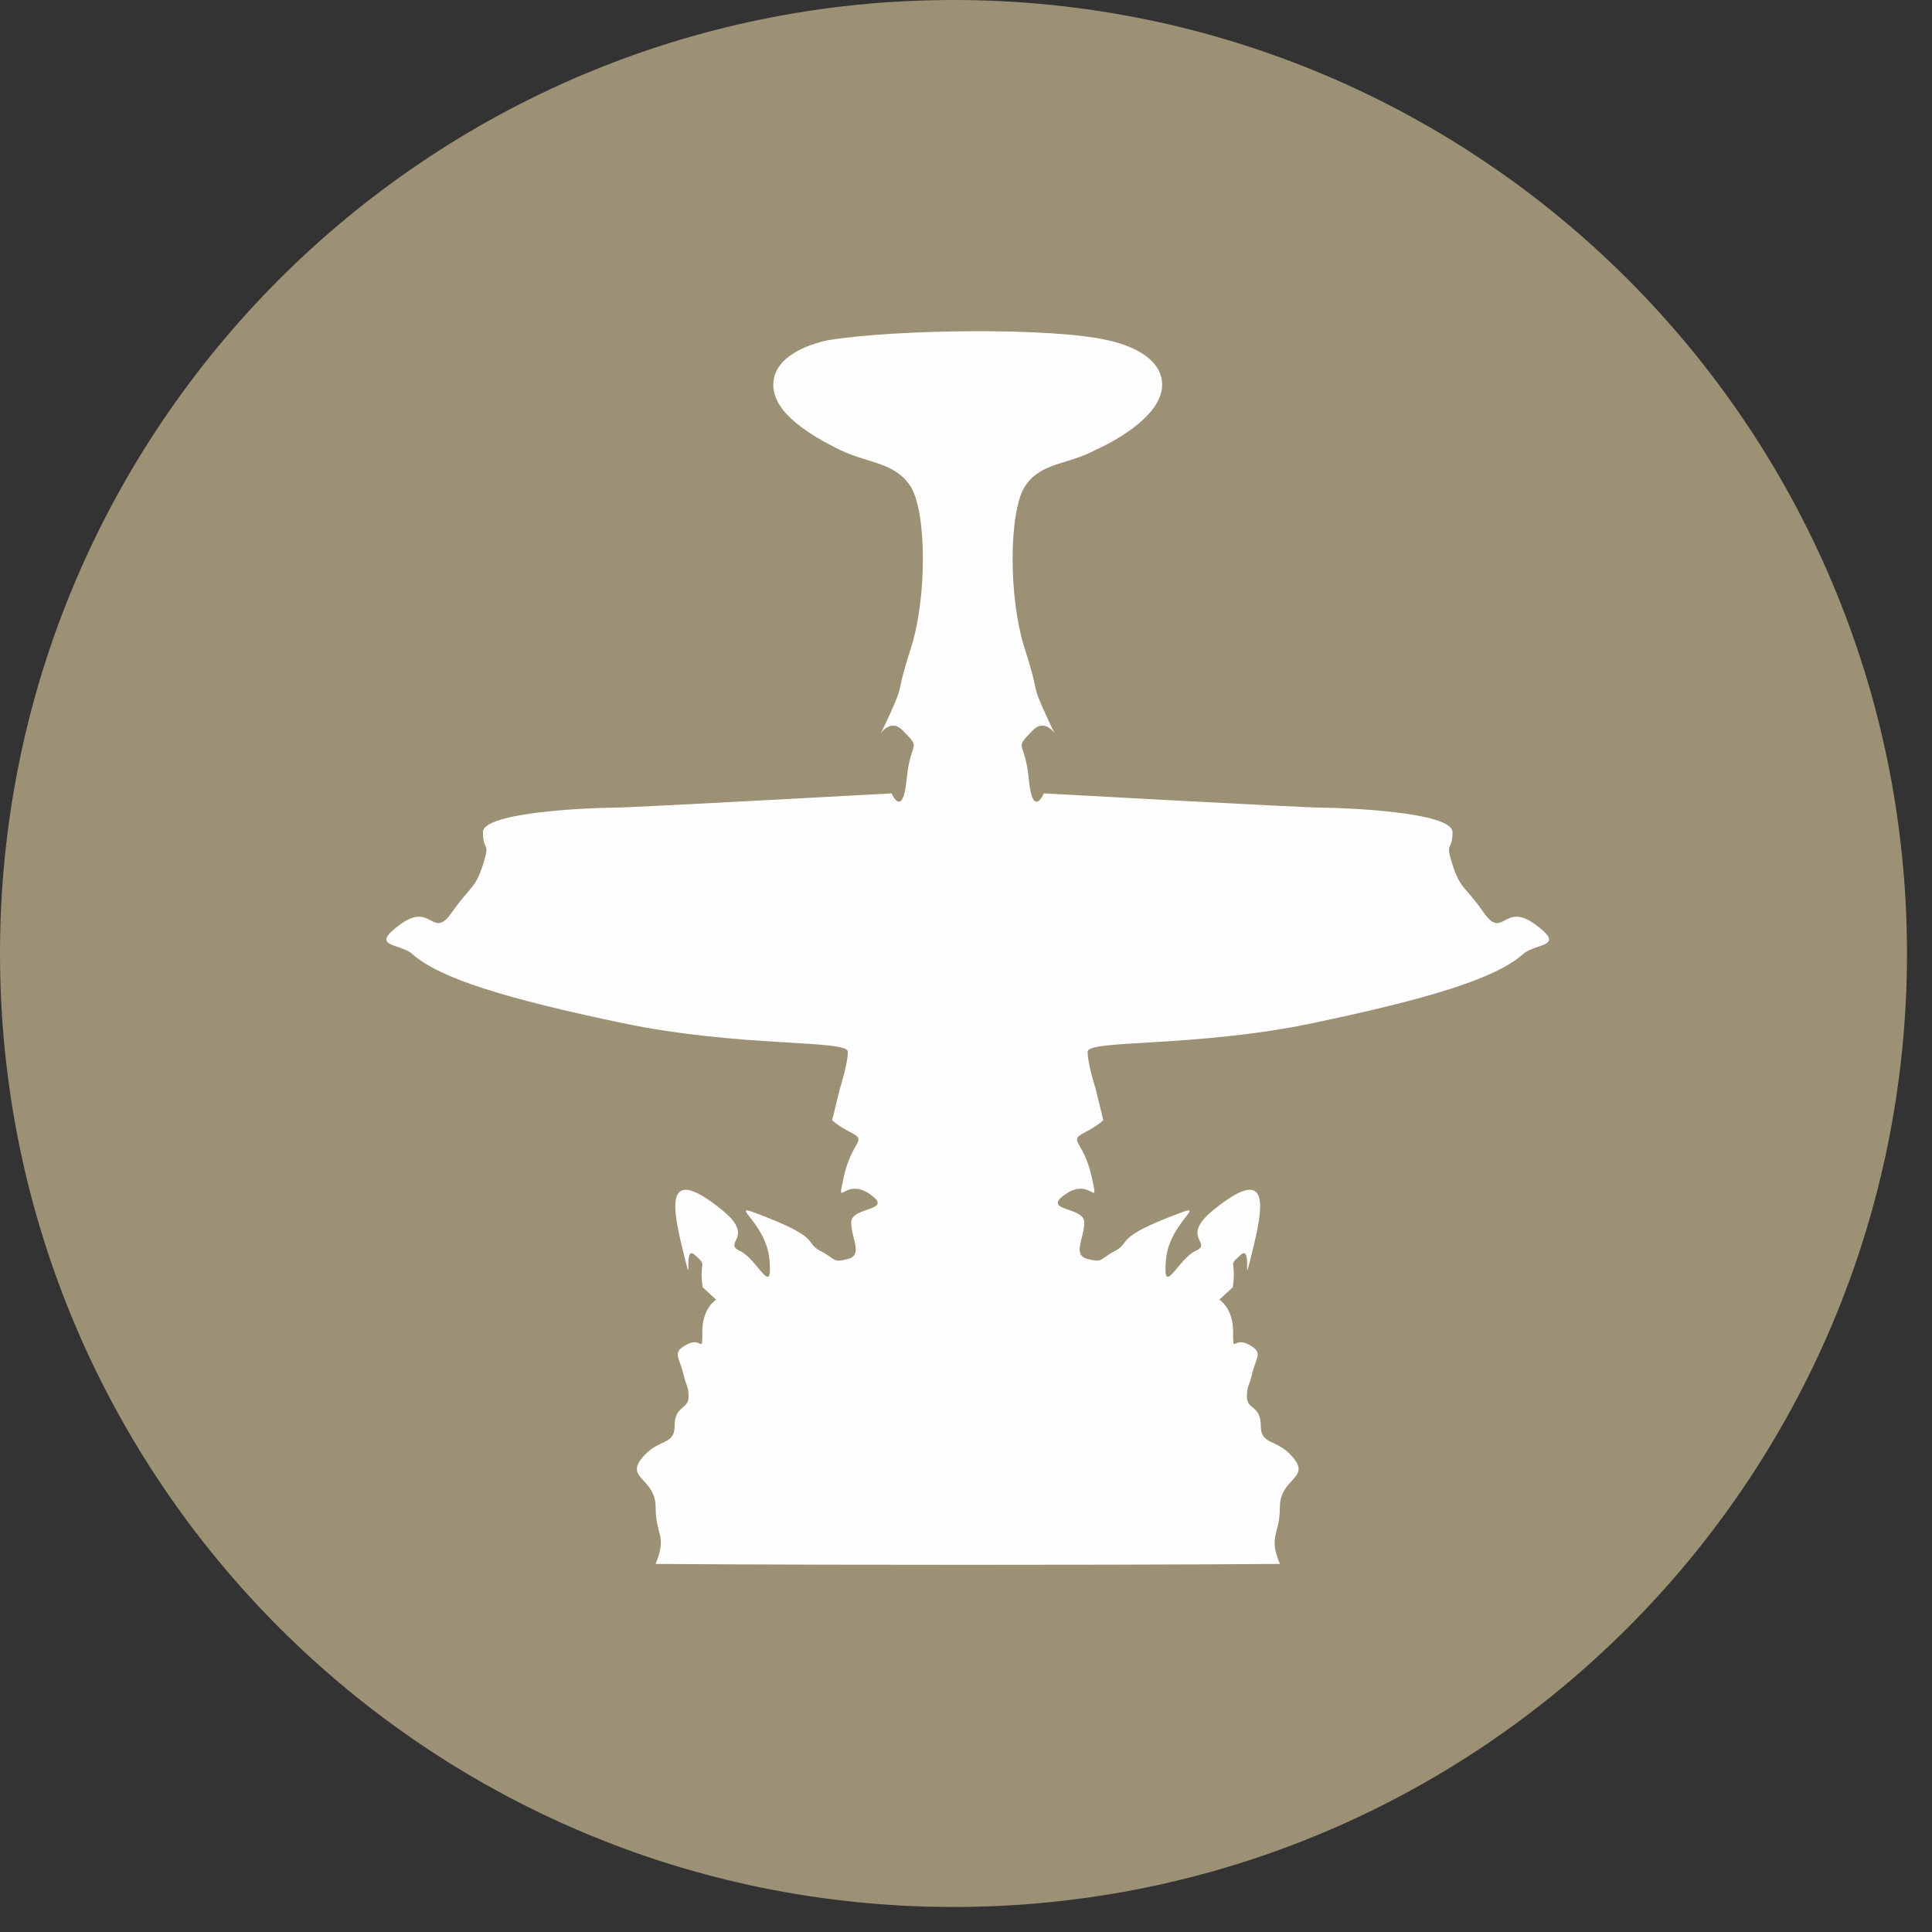
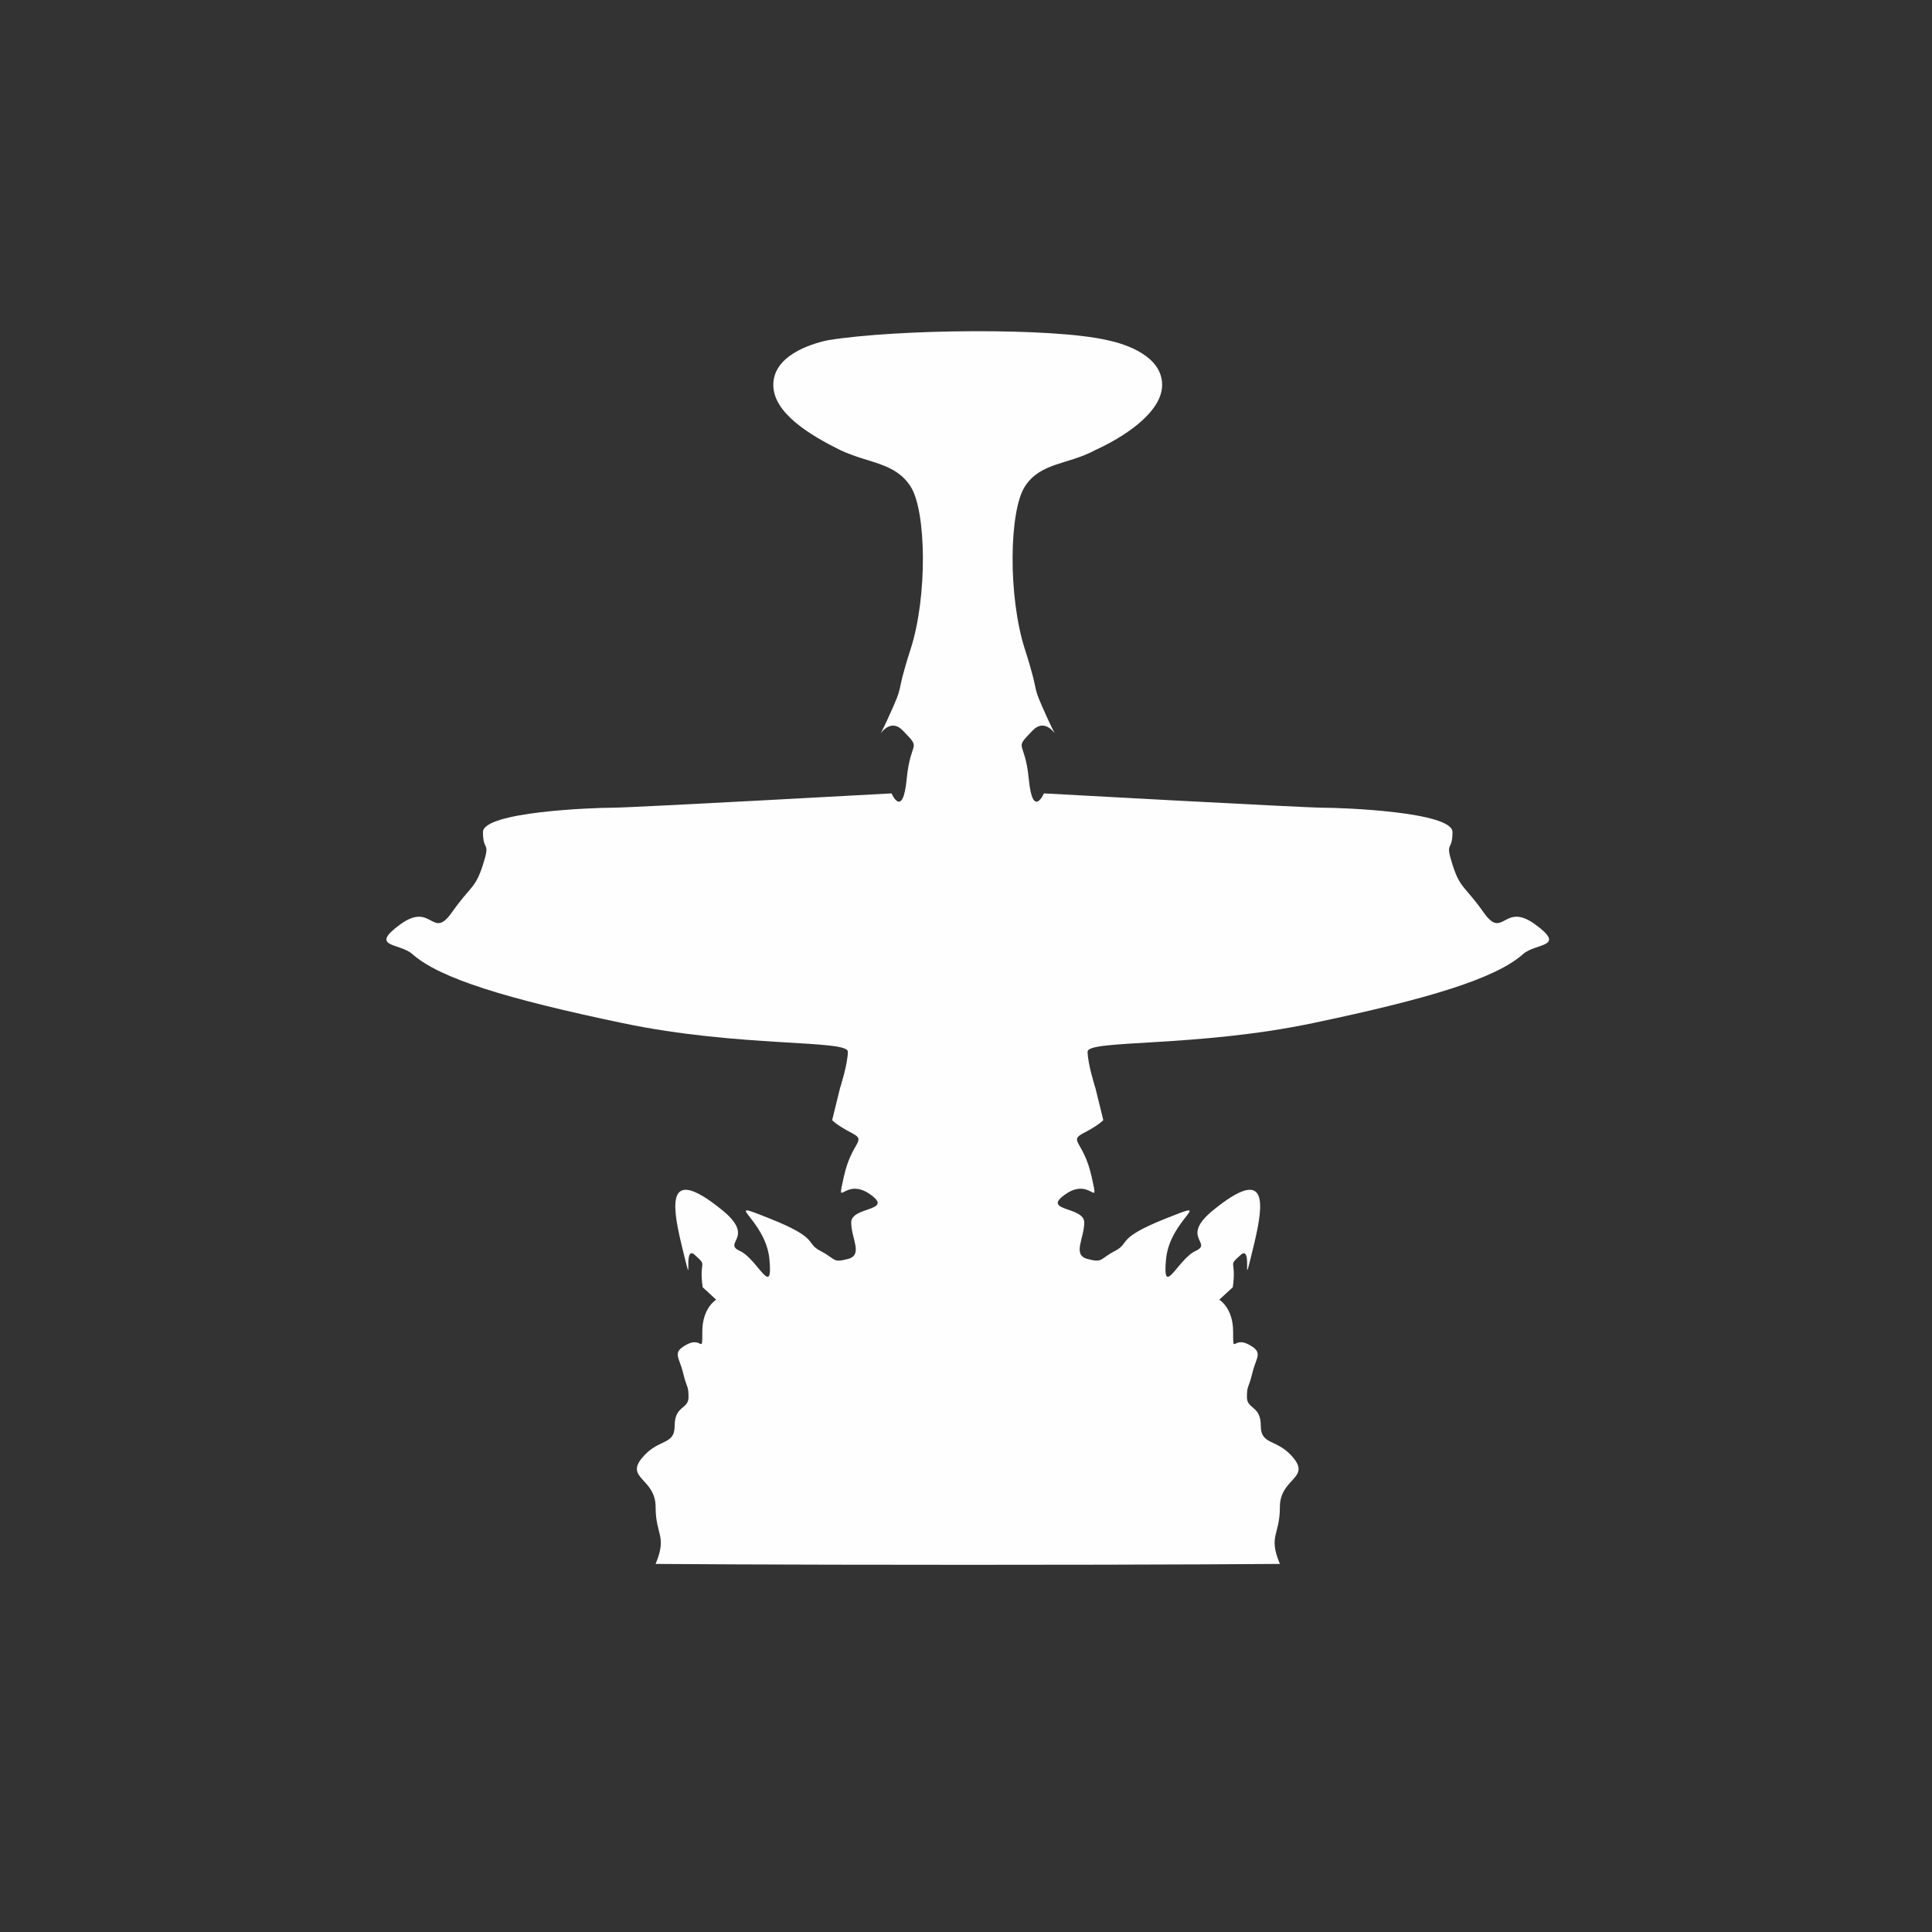
<svg xmlns="http://www.w3.org/2000/svg" width="58px" height="58px" viewBox="0 0 58 58" version="1.1">
  <rect x="0" y="0" width="58" height="58" fill="#333333" stroke="none" />
  <title>Logo/Stuttgart</title>
  <desc>Created with Sketch.</desc>
  <g id="Symbols" stroke="none" stroke-width="1" fill="none" fill-rule="evenodd">
    <g id="Logo/Stuttgart">
      <g>
-         <path d="M28.625,57.249 C44.435,57.249 57.249,44.433 57.249,28.624 C57.249,12.815 44.435,2.20268248e-13 28.625,2.20268248e-13 C12.816,2.20268248e-13 2.20268248e-13,12.815 2.20268248e-13,28.624 C2.20268248e-13,44.433 12.816,57.249 28.625,57.249" id="Fill-1" fill="#9C9174" />
        <path d="M46.089,27.752 C45.136,27.056 45.136,28.233 44.546,27.401 C43.958,26.568 43.84,26.69 43.605,25.958 C43.37,25.225 43.605,25.591 43.605,24.98 C43.605,24.37 40.297,24.248 39.717,24.248 C39.139,24.248 31.339,23.818 31.339,23.818 C31.339,23.818 31.002,24.602 30.885,23.387 C30.767,22.173 30.412,22.539 31.002,21.929 C31.287,21.634 31.541,21.853 31.665,22.012 C31.621,21.933 31.563,21.82 31.473,21.624 C30.885,20.343 31.277,21.076 30.767,19.488 C30.257,17.901 30.295,15.339 30.767,14.606 C31.238,13.874 32.061,13.958 32.887,13.508 C33.659,13.16 34.888,12.409 34.888,11.555 C34.888,10.7 33.829,10.334 33.24,10.212 C31.617,9.832 26.957,9.875 24.864,10.212 C24.274,10.334 23.215,10.7 23.215,11.555 C23.215,12.409 24.339,13.072 25.217,13.508 C26.069,13.915 26.866,13.874 27.337,14.606 C27.809,15.339 27.849,17.901 27.337,19.488 C26.826,21.076 27.219,20.343 26.631,21.624 C26.541,21.82 26.483,21.933 26.44,22.012 C26.563,21.853 26.816,21.634 27.101,21.929 C27.691,22.539 27.337,22.173 27.219,23.387 C27.101,24.602 26.765,23.818 26.765,23.818 C26.765,23.818 18.965,24.248 18.387,24.248 C17.807,24.248 14.499,24.37 14.499,24.98 C14.499,25.591 14.734,25.225 14.499,25.958 C14.264,26.69 14.146,26.568 13.558,27.401 C12.968,28.233 12.968,27.056 12.015,27.752 C11.062,28.448 11.997,28.303 12.379,28.642 C13.203,29.375 15.207,29.985 18.703,30.717 C22.201,31.449 25.453,31.206 25.453,31.572 C25.453,31.938 25.217,32.671 25.217,32.671 L24.982,33.627 C24.982,33.627 25.1,33.768 25.57,34.013 C26.043,34.257 25.57,34.257 25.335,35.316 C25.1,36.373 25.335,35.316 26.107,35.844 C26.879,36.373 25.554,36.21 25.554,36.698 C25.554,37.187 25.923,37.674 25.453,37.796 C24.982,37.919 25.1,37.796 24.629,37.553 C24.157,37.307 24.629,37.187 23.098,36.577 C21.567,35.965 22.98,36.577 23.098,37.796 C23.215,39.018 22.743,37.796 22.21,37.553 C21.676,37.307 22.698,37.158 21.684,36.331 C20.035,34.989 20.153,36.088 20.456,37.351 C20.877,39.097 20.456,37.307 20.859,37.674 C21.262,38.04 20.977,37.796 21.094,38.643 L21.5,39.018 C21.5,39.018 21.084,39.261 21.084,39.975 C21.084,40.691 21.084,40.116 20.624,40.36 C20.163,40.604 20.388,40.726 20.506,41.213 C20.624,41.702 20.67,41.58 20.67,41.946 C20.67,42.312 20.254,42.191 20.254,42.801 C20.254,43.411 19.76,43.167 19.267,43.777 C18.773,44.387 19.682,44.387 19.682,45.242 C19.682,46.097 20.035,46.097 19.682,46.95 C19.682,46.95 22.715,46.977 29.052,46.977 C35.389,46.977 38.423,46.95 38.423,46.95 C38.068,46.097 38.423,46.097 38.423,45.242 C38.423,44.387 39.331,44.387 38.837,43.777 C38.344,43.167 37.85,43.411 37.85,42.801 C37.85,42.191 37.434,42.312 37.434,41.946 C37.434,41.58 37.48,41.702 37.598,41.213 C37.715,40.726 37.941,40.604 37.48,40.36 C37.019,40.116 37.019,40.691 37.019,39.975 C37.019,39.261 36.604,39.018 36.604,39.018 L37.01,38.643 C37.127,37.796 36.842,38.04 37.245,37.674 C37.648,37.307 37.227,39.097 37.648,37.351 C37.951,36.088 38.068,34.989 36.42,36.331 C35.405,37.158 36.428,37.307 35.894,37.553 C35.361,37.796 34.888,39.018 35.006,37.796 C35.124,36.577 36.537,35.965 35.006,36.577 C33.475,37.187 33.947,37.307 33.475,37.553 C33.004,37.796 33.122,37.919 32.651,37.796 C32.181,37.674 32.55,37.187 32.55,36.698 C32.55,36.21 31.224,36.373 31.997,35.844 C32.769,35.316 33.004,36.373 32.769,35.316 C32.534,34.257 32.063,34.257 32.534,34.013 C33.004,33.768 33.122,33.627 33.122,33.627 L32.887,32.671 C32.887,32.671 32.651,31.938 32.651,31.572 C32.651,31.206 35.903,31.449 39.401,30.717 C42.897,29.985 44.901,29.375 45.724,28.642 C46.107,28.303 47.042,28.448 46.089,27.752" id="Fill-11" fill="#FEFEFE" />
      </g>
    </g>
  </g>
</svg>